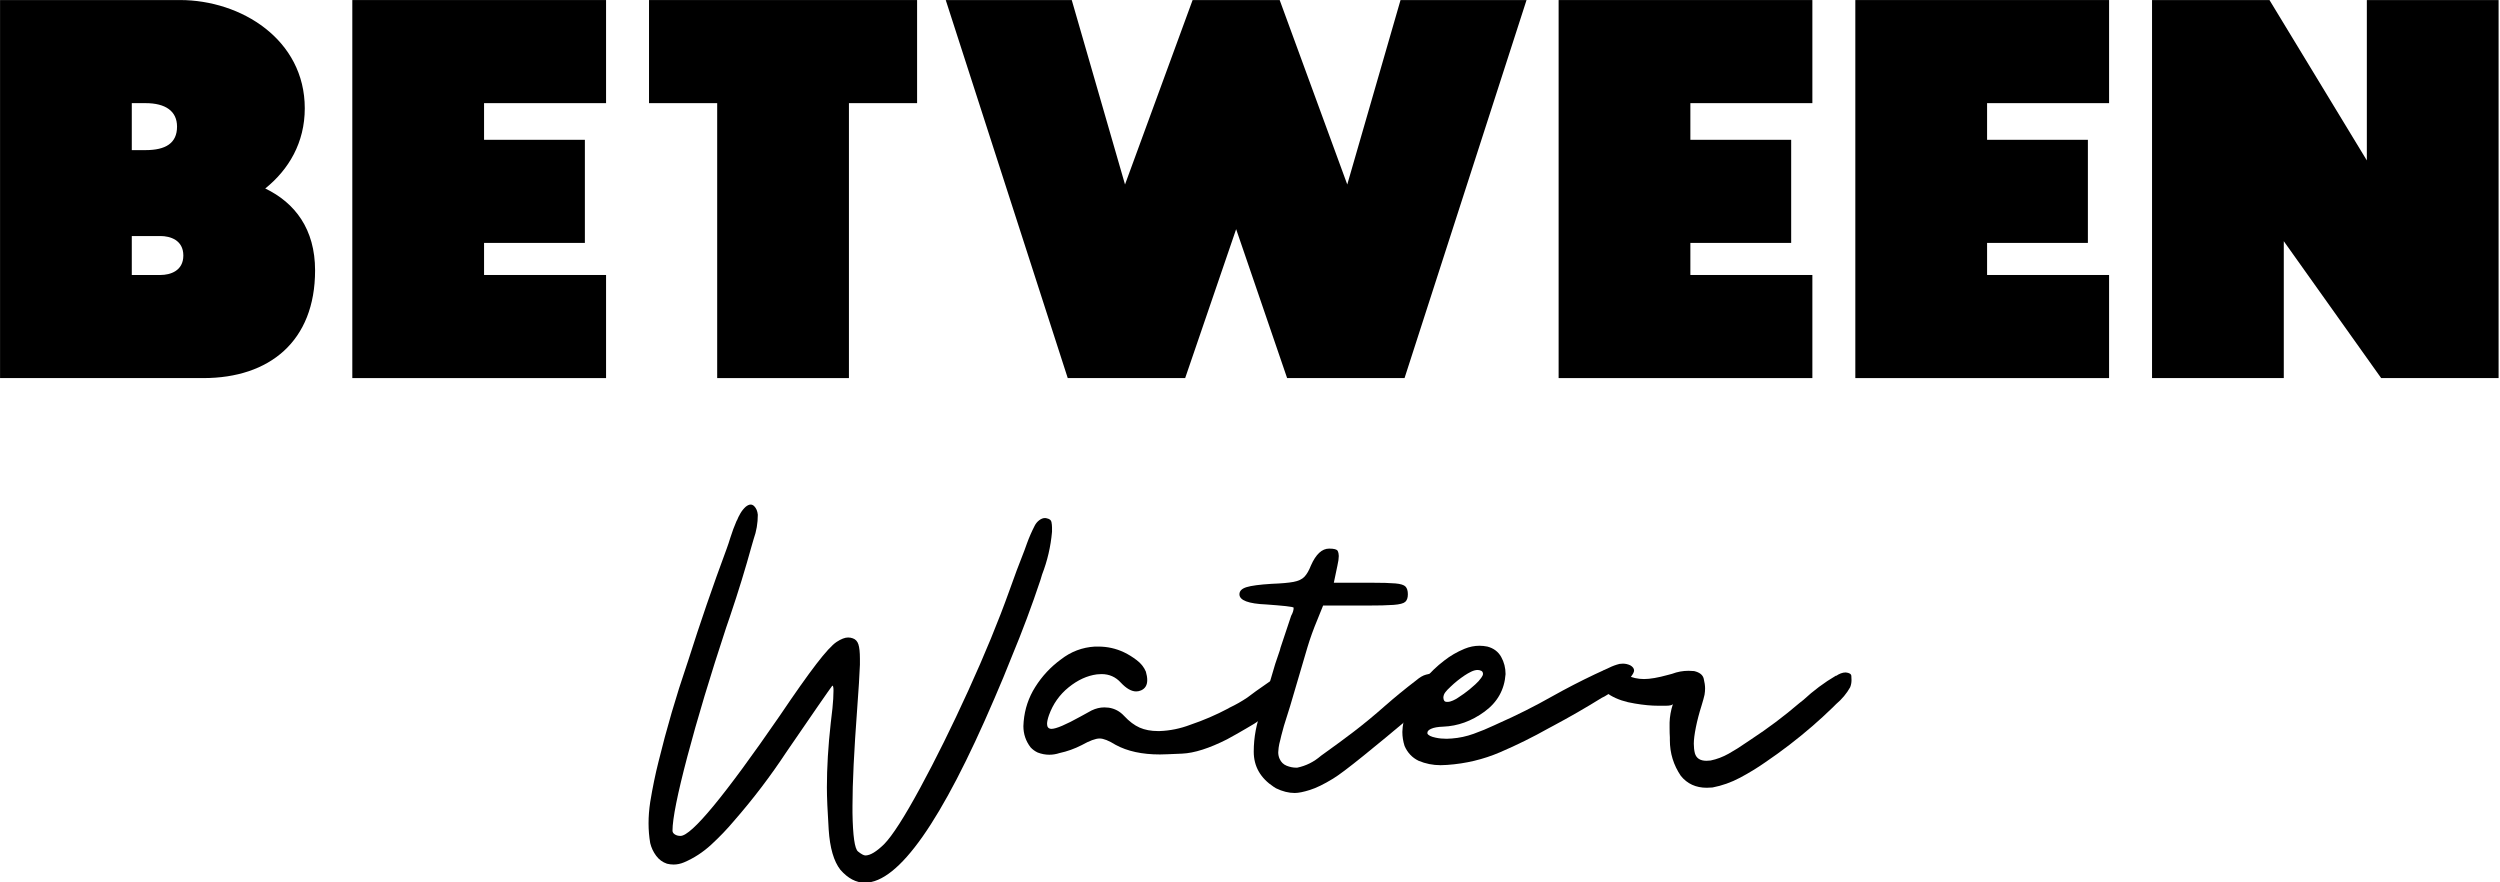
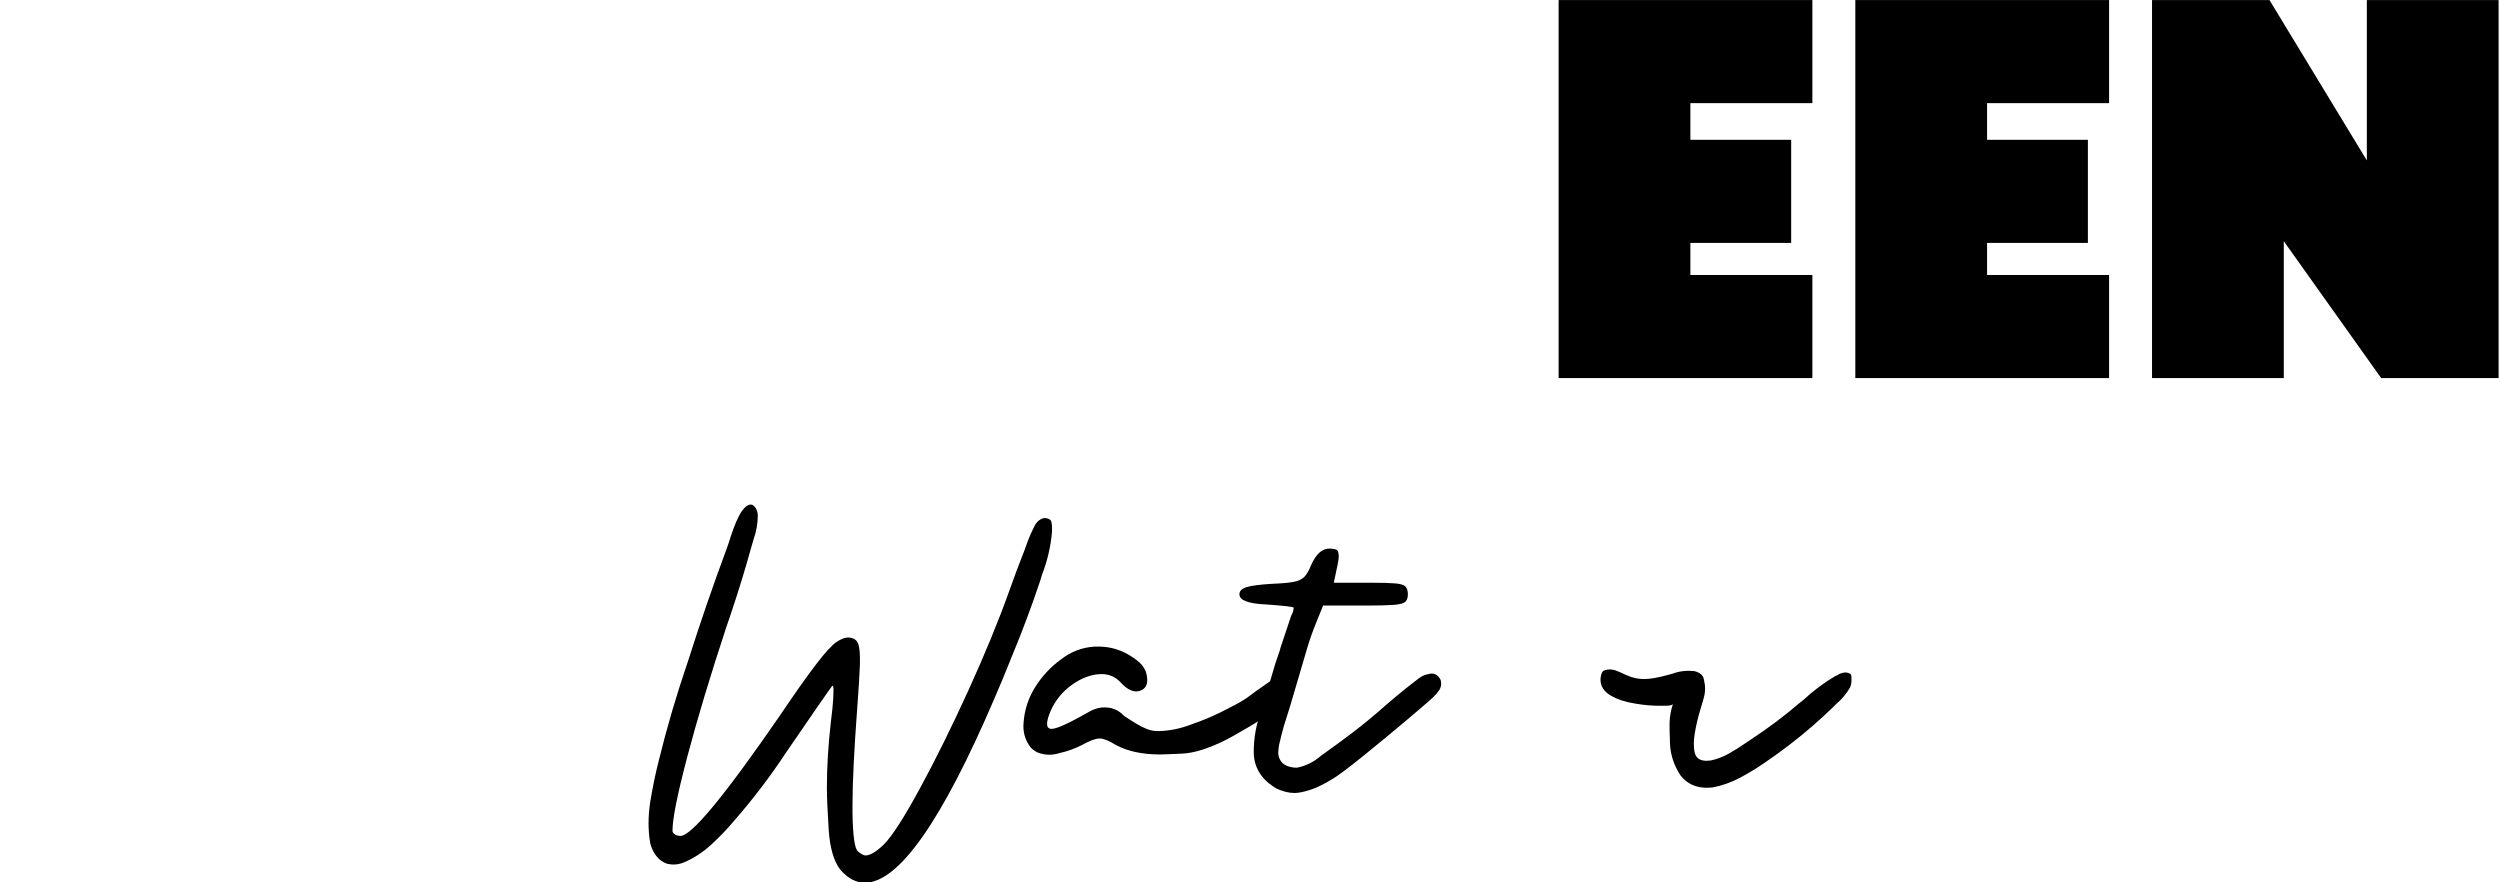
<svg xmlns="http://www.w3.org/2000/svg" width="100%" height="100%" viewBox="0 0 992 350" version="1.1" xml:space="preserve" style="fill-rule:evenodd;clip-rule:evenodd;stroke-linejoin:round;stroke-miterlimit:2;">
  <g transform="matrix(1,0,0,1,-324.627,-86.261)">
    <g id="Logo" transform="matrix(1,0,0,1,-375.517,-279.31)">
      <g id="Between" transform="matrix(0.86,0,0,0.86,397.484,83.224)">
-         <path d="M412.737,437.216L425.951,437.216C430.444,437.216 436.522,439.066 436.522,446.201C436.522,453.337 430.444,455.187 425.951,455.187L412.737,455.187L412.737,437.216ZM412.737,375.901L419.079,375.901C428.329,375.901 433.615,379.601 433.615,386.737C433.615,394.401 428.329,397.573 419.079,397.573L412.737,397.573L412.737,375.901ZM445.772,502.759C476.165,502.759 497.308,485.844 497.308,453.073C497.308,434.044 488.058,421.887 474.315,415.28C485.151,406.559 492.551,394.137 492.551,378.28C492.551,346.566 463.215,328.33 434.937,328.33L351.951,328.33L351.951,502.759L445.772,502.759Z" style="fill-rule:nonzero;" />
-         <path d="M514.487,502.759L631.565,502.759L631.565,455.187L575.272,455.187L575.272,440.387L621.787,440.387L621.787,392.816L575.272,392.816L575.272,375.901L631.565,375.901L631.565,328.33L514.487,328.33L514.487,502.759Z" style="fill-rule:nonzero;" />
-         <path d="M682.837,502.759L743.623,502.759L743.623,375.901L775.073,375.901L775.073,328.33L651.387,328.33L651.387,375.901L682.837,375.901L682.837,502.759Z" style="fill-rule:nonzero;" />
-         <path d="M902.194,328.33L871.008,413.43L846.43,328.33L788.287,328.33L844.58,502.759L898.759,502.759L922.28,434.044L945.801,502.759L999.98,502.759L1056.27,328.33L998.13,328.33L973.551,413.43L942.366,328.33L902.194,328.33Z" style="fill-rule:nonzero;" />
        <path d="M1071.07,502.759L1188.15,502.759L1188.15,455.187L1131.86,455.187L1131.86,440.387L1178.37,440.387L1178.37,392.816L1131.86,392.816L1131.86,375.901L1188.15,375.901L1188.15,328.33L1071.07,328.33L1071.07,502.759Z" style="fill-rule:nonzero;" />
        <path d="M1207.97,502.759L1325.05,502.759L1325.05,455.187L1268.76,455.187L1268.76,440.387L1315.27,440.387L1315.27,392.816L1268.76,392.816L1268.76,375.901L1325.05,375.901L1325.05,328.33L1207.97,328.33L1207.97,502.759Z" style="fill-rule:nonzero;" />
        <path d="M1344.87,328.33L1344.87,502.759L1405.66,502.759L1405.66,439.594L1450.59,502.759L1504.77,502.759L1504.77,328.33L1443.98,328.33L1443.98,402.33L1399.05,328.33L1344.87,328.33Z" style="fill-rule:nonzero;" />
      </g>
      <g id="Water" transform="matrix(1.274,0,0,1.274,116.948,-127.057)">
        <path d="M719.511,657.576C717.454,654.948 716.24,650.762 715.868,645.019C715.497,639.276 715.311,634.919 715.311,631.947C715.311,625.718 715.711,619.032 716.511,611.889C716.968,608.232 717.225,605.718 717.283,604.346C717.34,602.975 717.368,602.117 717.368,601.775C717.368,600.746 717.254,600.232 717.025,600.232L716.94,600.317C716.54,600.832 714.997,603.032 712.311,606.918C709.625,610.803 706.425,615.461 702.711,620.889C697.739,628.433 692.282,635.604 686.339,642.404C684.224,644.919 681.881,647.362 679.31,649.733C676.738,652.105 673.91,653.948 670.824,655.262C669.738,655.719 668.652,655.948 667.567,655.948C666.881,655.948 666.195,655.862 665.509,655.691C664.138,655.233 663.009,654.405 662.124,653.205C661.238,652.005 660.624,650.69 660.281,649.262C659.938,647.262 659.766,645.205 659.766,643.09C659.766,640.976 659.938,638.776 660.281,636.49C661.024,631.976 661.881,627.804 662.852,623.975C665.367,613.689 668.338,603.518 671.767,593.46L672.11,592.431C675.824,580.717 679.824,569.088 684.11,557.545C684.51,556.459 684.881,555.345 685.224,554.202C685.796,552.373 686.453,550.601 687.196,548.887C687.196,548.83 687.224,548.801 687.282,548.801C687.567,548.059 687.939,547.301 688.396,546.53C688.853,545.758 689.396,545.087 690.024,544.516C690.596,544.058 691.11,543.83 691.567,543.83C691.967,543.83 692.339,544.001 692.682,544.344C693.31,544.973 693.682,545.858 693.796,547.001C693.796,549.63 693.367,552.144 692.51,554.544C692.282,555.23 692.082,555.916 691.91,556.602C689.91,563.859 687.71,571.031 685.31,578.117L684.967,579.145C684.624,580.117 684.281,581.117 683.939,582.145C678.967,597.232 674.938,610.618 671.852,622.304C668.767,633.99 667.224,641.69 667.224,645.405C667.224,645.862 667.467,646.247 667.952,646.562C668.438,646.876 669.024,647.033 669.71,647.033C673.138,647.033 683.453,634.547 700.653,609.575C705.396,602.546 709.182,597.189 712.011,593.503C714.84,589.817 716.954,587.517 718.354,586.603C719.754,585.688 720.94,585.231 721.911,585.231C722.426,585.231 722.911,585.317 723.368,585.488C724.226,585.774 724.811,586.403 725.126,587.374C725.44,588.346 725.597,589.831 725.597,591.831L725.597,593.717C725.483,596.803 725.197,601.403 724.74,607.518C723.768,620.547 723.283,630.604 723.283,637.69L723.283,639.833C723.397,647.033 723.968,651.048 724.997,651.876C726.026,652.705 726.797,653.119 727.311,653.119C728.797,653.119 730.74,651.948 733.14,649.605C735.712,646.976 739.44,641.162 744.326,632.161C749.212,623.161 754.227,613.018 759.37,601.732C764.513,590.446 768.77,580.088 772.141,570.659C773.627,566.431 775.199,562.23 776.856,558.059C777.142,557.316 777.399,556.602 777.627,555.916C778.313,554.03 779.113,552.202 780.027,550.43C780.37,549.744 780.842,549.173 781.442,548.716C782.042,548.259 782.628,548.03 783.199,548.03C783.428,548.03 783.628,548.059 783.799,548.116C784.656,548.287 785.142,548.673 785.256,549.273C785.37,549.873 785.428,550.43 785.428,550.944L785.428,552.316C785.028,556.887 783.999,561.316 782.342,565.602L781.827,567.316C779.142,575.374 776.17,583.317 772.913,591.146C771.199,595.489 769.399,599.832 767.513,604.175C751.112,642.462 737.655,661.605 727.14,661.605C724.397,661.605 721.854,660.262 719.511,657.576Z" style="fill-rule:nonzero;" />
-         <path d="M778.742,619.432C777.256,617.489 776.513,615.289 776.513,612.832C776.513,612.375 776.542,611.889 776.599,611.375C776.942,607.489 778.142,603.918 780.199,600.66C782.313,597.289 784.97,594.431 788.171,592.089C791.314,589.631 794.856,588.288 798.799,588.06L799.828,588.06C802.685,588.06 805.371,588.66 807.885,589.86C809.2,590.489 810.514,591.303 811.828,592.303C813.143,593.303 814.086,594.489 814.657,595.86C814.943,596.832 815.086,597.717 815.086,598.517C815.086,600.06 814.457,601.117 813.2,601.689C812.686,601.917 812.171,602.032 811.657,602.032C810.171,602.032 808.571,601.117 806.857,599.289C805.257,597.517 803.257,596.632 800.857,596.632C800.4,596.632 799.914,596.66 799.399,596.717C796.371,597.117 793.442,598.46 790.613,600.746C787.785,603.032 785.742,605.918 784.485,609.403C784.085,610.546 783.885,611.461 783.885,612.146C783.885,613.118 784.313,613.632 785.17,613.689L785.256,613.689C786.685,613.689 789.713,612.404 794.342,609.832L797.771,607.946C799.085,607.318 800.4,607.003 801.714,607.003C802.171,607.003 802.628,607.032 803.085,607.089C804.971,607.375 806.571,608.232 807.885,609.661C809.486,611.375 811.1,612.589 812.728,613.304C814.357,614.018 816.257,614.375 818.429,614.375L818.943,614.375C822.2,614.261 825.4,613.604 828.543,612.404C832.601,611.032 836.515,609.346 840.287,607.346C840.401,607.289 840.544,607.203 840.715,607.089C842.658,606.175 844.515,605.118 846.287,603.918C847.201,603.232 848.087,602.575 848.944,601.946C850.373,600.917 851.801,599.917 853.23,598.946L853.573,598.774C854.373,598.146 855.144,597.66 855.887,597.317C856.63,596.974 857.259,596.803 857.773,596.803C858.23,596.803 858.659,596.889 859.059,597.06C859.801,597.517 860.187,598.203 860.216,599.117C860.244,600.032 860.144,600.832 859.916,601.517C858.944,603.632 857.516,605.375 855.63,606.746C852.601,609.375 849.344,611.661 845.858,613.604C843.915,614.746 841.944,615.861 839.944,616.947C834.401,619.747 829.743,621.232 825.972,621.404C822.2,621.575 819.886,621.661 819.029,621.661C813.486,621.661 808.886,620.661 805.228,618.661C803.114,617.347 801.457,616.689 800.257,616.689C798.999,616.689 797.142,617.375 794.685,618.747C792.456,619.889 790.142,620.718 787.742,621.232C786.713,621.575 785.656,621.747 784.57,621.747C783.37,621.747 782.17,621.518 780.97,621.061C780.113,620.661 779.37,620.118 778.742,619.432Z" style="fill-rule:nonzero;" />
+         <path d="M778.742,619.432C777.256,617.489 776.513,615.289 776.513,612.832C776.513,612.375 776.542,611.889 776.599,611.375C776.942,607.489 778.142,603.918 780.199,600.66C782.313,597.289 784.97,594.431 788.171,592.089C791.314,589.631 794.856,588.288 798.799,588.06L799.828,588.06C802.685,588.06 805.371,588.66 807.885,589.86C809.2,590.489 810.514,591.303 811.828,592.303C813.143,593.303 814.086,594.489 814.657,595.86C814.943,596.832 815.086,597.717 815.086,598.517C815.086,600.06 814.457,601.117 813.2,601.689C812.686,601.917 812.171,602.032 811.657,602.032C810.171,602.032 808.571,601.117 806.857,599.289C805.257,597.517 803.257,596.632 800.857,596.632C800.4,596.632 799.914,596.66 799.399,596.717C796.371,597.117 793.442,598.46 790.613,600.746C787.785,603.032 785.742,605.918 784.485,609.403C784.085,610.546 783.885,611.461 783.885,612.146C783.885,613.118 784.313,613.632 785.17,613.689L785.256,613.689C786.685,613.689 789.713,612.404 794.342,609.832L797.771,607.946C799.085,607.318 800.4,607.003 801.714,607.003C802.171,607.003 802.628,607.032 803.085,607.089C804.971,607.375 806.571,608.232 807.885,609.661C814.357,614.018 816.257,614.375 818.429,614.375L818.943,614.375C822.2,614.261 825.4,613.604 828.543,612.404C832.601,611.032 836.515,609.346 840.287,607.346C840.401,607.289 840.544,607.203 840.715,607.089C842.658,606.175 844.515,605.118 846.287,603.918C847.201,603.232 848.087,602.575 848.944,601.946C850.373,600.917 851.801,599.917 853.23,598.946L853.573,598.774C854.373,598.146 855.144,597.66 855.887,597.317C856.63,596.974 857.259,596.803 857.773,596.803C858.23,596.803 858.659,596.889 859.059,597.06C859.801,597.517 860.187,598.203 860.216,599.117C860.244,600.032 860.144,600.832 859.916,601.517C858.944,603.632 857.516,605.375 855.63,606.746C852.601,609.375 849.344,611.661 845.858,613.604C843.915,614.746 841.944,615.861 839.944,616.947C834.401,619.747 829.743,621.232 825.972,621.404C822.2,621.575 819.886,621.661 819.029,621.661C813.486,621.661 808.886,620.661 805.228,618.661C803.114,617.347 801.457,616.689 800.257,616.689C798.999,616.689 797.142,617.375 794.685,618.747C792.456,619.889 790.142,620.718 787.742,621.232C786.713,621.575 785.656,621.747 784.57,621.747C783.37,621.747 782.17,621.518 780.97,621.061C780.113,620.661 779.37,620.118 778.742,619.432Z" style="fill-rule:nonzero;" />
        <path d="M854.516,631.776C850.344,629.033 848.258,625.375 848.258,620.804C848.258,616.289 849.087,611.918 850.744,607.689C851.544,605.346 852.258,602.917 852.887,600.403C853.116,599.546 853.373,598.689 853.658,597.832C854.458,594.917 855.373,592.031 856.401,589.174C856.516,588.66 856.659,588.174 856.83,587.717L859.573,579.488C859.687,579.202 859.801,578.86 859.916,578.46C860.43,577.545 860.687,576.717 860.687,575.974C860.687,575.802 859.873,575.631 858.244,575.459C856.616,575.288 854.601,575.117 852.201,574.945C846.601,574.717 843.801,573.659 843.801,571.774C843.801,570.745 844.544,570.002 846.03,569.545C847.515,569.088 850.115,568.745 853.83,568.516C856.859,568.402 859.13,568.202 860.644,567.916C862.159,567.631 863.287,567.102 864.03,566.331C864.773,565.559 865.459,564.373 866.087,562.773C867.63,559.287 869.516,557.545 871.745,557.545C873.288,557.545 874.173,557.787 874.402,558.273C874.631,558.759 874.745,559.287 874.745,559.859C874.745,560.602 874.602,561.602 874.316,562.859L873.202,568.173L884.688,568.173C888.174,568.173 890.731,568.245 892.36,568.388C893.988,568.531 895.045,568.859 895.531,569.374C896.017,569.888 896.26,570.688 896.26,571.774C896.26,572.859 895.988,573.645 895.445,574.131C894.903,574.617 893.703,574.931 891.845,575.074C889.988,575.217 887.059,575.288 883.059,575.288L869.859,575.288C869.287,576.774 868.687,578.26 868.059,579.745C866.859,582.603 865.83,585.46 864.973,588.317C863.144,594.431 861.344,600.546 859.573,606.66C859.23,607.689 858.916,608.689 858.63,609.661C857.944,611.718 857.344,613.775 856.83,615.832C856.773,616.175 856.687,616.546 856.573,616.947C856.287,617.975 856.101,618.832 856.016,619.518C855.93,620.204 855.887,620.689 855.887,620.975C855.887,621.718 856.03,622.404 856.316,623.032C856.773,624.061 857.501,624.775 858.501,625.175C859.501,625.575 860.487,625.775 861.459,625.775L861.802,625.775C864.544,625.204 867.002,623.975 869.173,622.09C869.688,621.69 870.202,621.318 870.716,620.975C873.688,618.861 876.631,616.689 879.545,614.461C882.745,612.003 885.859,609.432 888.888,606.746C892.145,603.889 895.46,601.175 898.831,598.603C899.974,597.632 901.003,597.032 901.917,596.803C902.831,596.574 903.403,596.46 903.631,596.46C904.832,596.46 905.774,597.117 906.46,598.432C906.574,598.832 906.632,599.232 906.632,599.632C906.632,600.26 906.46,600.889 906.117,601.517C905.489,602.432 904.803,603.232 904.06,603.918C903.089,604.832 900.403,607.146 896.003,610.861C891.603,614.575 887.088,618.304 882.459,622.047C877.831,625.79 874.659,628.175 872.945,629.204C870.145,630.918 867.745,632.09 865.745,632.718C863.744,633.347 862.173,633.661 861.03,633.661C859.144,633.661 857.201,633.176 855.201,632.204C854.973,632.09 854.744,631.947 854.516,631.776Z" style="fill-rule:nonzero;" />
-         <path d="M954.462,596.717L958.919,594.66C959.948,594.146 961.033,593.746 962.176,593.46C962.519,593.403 962.862,593.374 963.205,593.374C964.005,593.374 964.776,593.546 965.519,593.889C966.319,594.346 966.719,594.889 966.719,595.517C966.719,595.974 966.376,596.646 965.691,597.532C965.005,598.417 963.776,599.475 962.005,600.703C960.233,601.932 958.748,602.889 957.548,603.575L956.69,604.003C951.719,607.089 946.661,610.003 941.518,612.746C941.118,612.975 940.69,613.204 940.233,613.432C935.261,616.232 930.175,618.747 924.975,620.975C919.775,623.204 914.289,624.518 908.517,624.918C907.832,624.975 907.146,625.004 906.46,625.004C904.06,625.004 901.774,624.547 899.603,623.632C897.603,622.661 896.146,621.118 895.231,619.004C894.774,617.575 894.545,616.118 894.545,614.632C894.545,613.832 894.688,612.618 894.974,610.989C895.26,609.361 895.888,607.518 896.86,605.46C899.431,600.26 903.003,595.917 907.574,592.431C909.46,590.946 911.575,589.717 913.918,588.746C915.46,588.117 917.003,587.803 918.546,587.803C919.346,587.803 920.175,587.888 921.032,588.06C922.975,588.574 924.404,589.646 925.318,591.274C926.232,592.903 926.689,594.689 926.689,596.632C926.346,601.489 924.161,605.389 920.132,608.332C916.103,611.275 911.803,612.832 907.232,613.004C905.574,613.061 904.317,613.289 903.46,613.689C902.717,614.032 902.346,614.432 902.346,614.889L902.346,615.146C902.631,615.718 903.489,616.146 904.917,616.432C905.946,616.661 907.089,616.775 908.346,616.775C908.86,616.775 909.403,616.747 909.975,616.689C912.26,616.518 914.518,616.032 916.746,615.232C918.975,614.432 921.118,613.546 923.175,612.575C923.575,612.404 923.946,612.232 924.289,612.061C930.118,609.489 935.804,606.632 941.347,603.489C945.633,601.089 950.004,598.832 954.462,596.717ZM919.489,595.946C919.375,595.717 919.089,595.546 918.632,595.432C918.403,595.374 918.203,595.346 918.032,595.346C917.403,595.346 916.732,595.517 916.018,595.86C915.303,596.203 914.603,596.603 913.918,597.06C912.375,598.089 910.917,599.26 909.546,600.575L909.289,600.832C908.832,601.232 908.389,601.703 907.96,602.246C907.532,602.789 907.317,603.375 907.317,604.003C907.374,604.86 907.717,605.289 908.346,605.289L908.603,605.289C909.117,605.289 909.689,605.146 910.317,604.86C910.946,604.575 911.46,604.289 911.86,604.003C913.117,603.203 914.346,602.317 915.546,601.346C915.546,601.289 915.575,601.26 915.632,601.26C915.975,600.975 916.518,600.503 917.26,599.846C918.003,599.189 918.632,598.489 919.146,597.746C919.489,597.289 919.661,596.889 919.661,596.546C919.661,596.317 919.603,596.117 919.489,595.946Z" style="fill-rule:nonzero;" />
        <path d="M981.291,628.347C979.005,624.975 977.862,621.261 977.862,617.204L977.862,616.346C977.805,615.489 977.777,614.518 977.777,613.432L977.777,611.718C977.834,609.832 978.177,607.918 978.805,605.975C978.577,606.318 977.82,606.489 976.534,606.489L974.262,606.489C972.091,606.489 969.662,606.26 966.976,605.803C964.005,605.346 961.476,604.503 959.39,603.275C957.305,602.046 956.262,600.403 956.262,598.346L956.262,598.003C956.433,596.517 956.833,595.674 957.462,595.474C958.09,595.274 958.633,595.174 959.09,595.174C959.605,595.174 960.176,595.26 960.805,595.432C961.891,595.832 962.891,596.26 963.805,596.717C964.033,596.832 964.233,596.917 964.405,596.974C966.119,597.774 967.919,598.174 969.805,598.174C971.691,598.174 974.177,597.746 977.262,596.889C977.662,596.774 978.091,596.66 978.548,596.546C980.205,595.917 981.92,595.603 983.691,595.603C984.263,595.603 984.834,595.632 985.406,595.689C987.12,596.089 988.12,596.874 988.406,598.046C988.691,599.217 988.834,600.232 988.834,601.089C988.834,601.717 988.777,602.375 988.663,603.06C988.491,603.86 988.177,605.003 987.72,606.489C986.977,608.832 986.391,611.075 985.963,613.218C985.534,615.361 985.32,617.061 985.32,618.318C985.32,619.404 985.434,620.404 985.663,621.318C986.12,622.861 987.32,623.632 989.263,623.632C989.663,623.632 990.091,623.604 990.549,623.547C992.492,623.147 994.377,622.432 996.206,621.404C998.035,620.375 999.806,619.261 1001.52,618.061L1003.06,617.032C1008.38,613.546 1013.44,609.746 1018.24,605.632C1018.63,605.289 1019.03,604.975 1019.44,604.689C1022.58,601.775 1025.95,599.26 1029.55,597.146L1029.72,597.146C1030.12,596.86 1030.58,596.617 1031.09,596.417C1031.61,596.217 1032.12,596.117 1032.64,596.117C1033.78,596.232 1034.36,596.603 1034.39,597.232C1034.42,597.86 1034.44,598.289 1034.44,598.517C1034.44,599.317 1034.29,600.06 1034.01,600.746C1032.92,602.689 1031.46,604.432 1029.64,605.975L1028.61,607.003C1026.55,609.003 1024.43,610.946 1022.26,612.832C1017.58,616.889 1012.66,620.661 1007.52,624.147C1005.06,625.861 1002.46,627.447 999.72,628.904C996.977,630.361 994.12,631.376 991.149,631.947C990.52,632.004 989.92,632.033 989.349,632.033C985.977,632.033 983.291,630.804 981.291,628.347Z" style="fill-rule:nonzero;" />
      </g>
    </g>
  </g>
</svg>